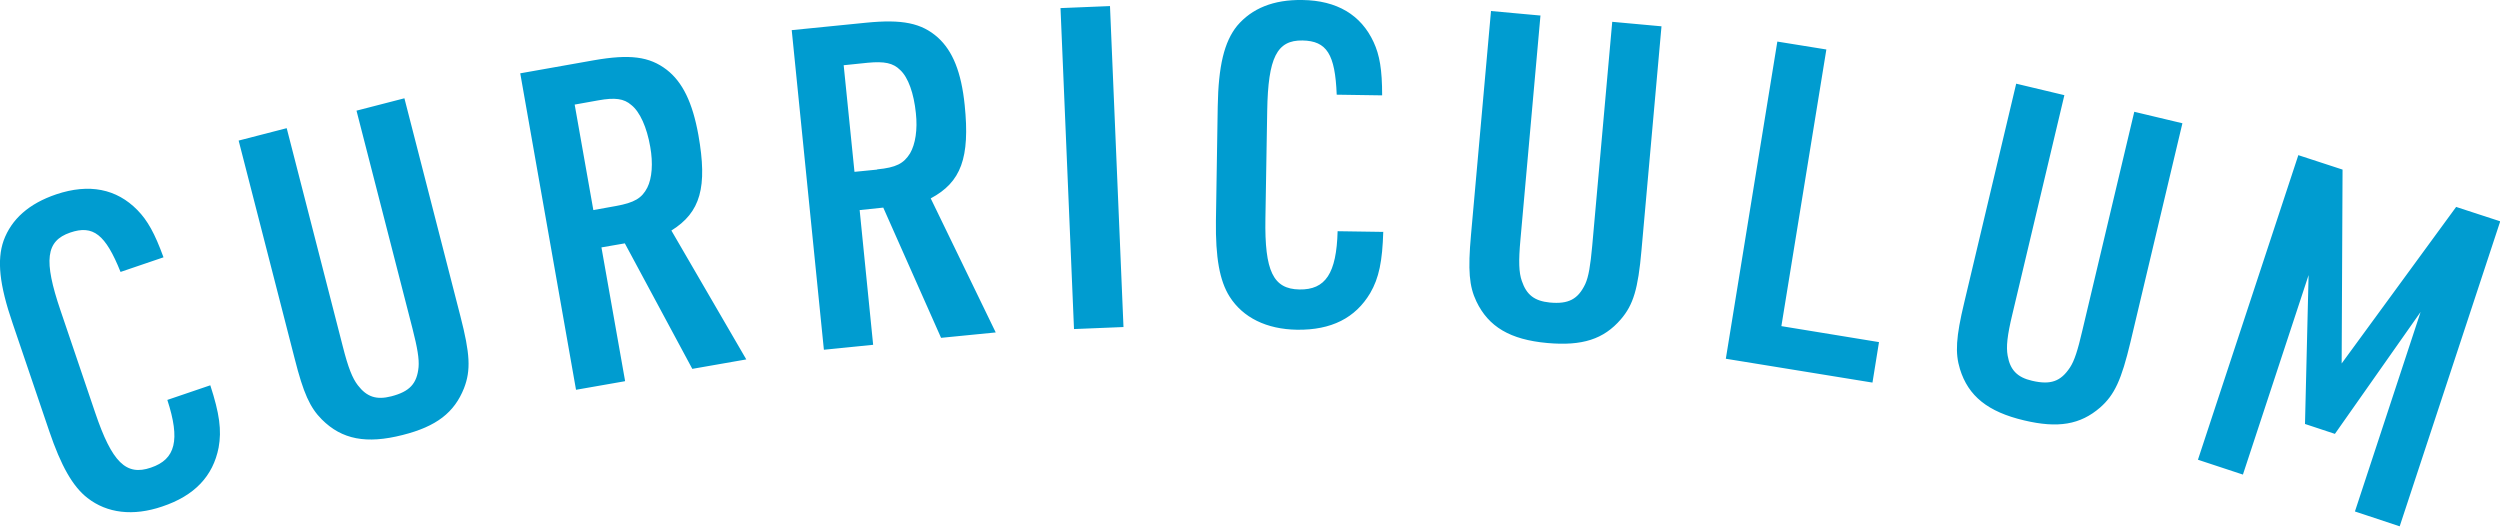
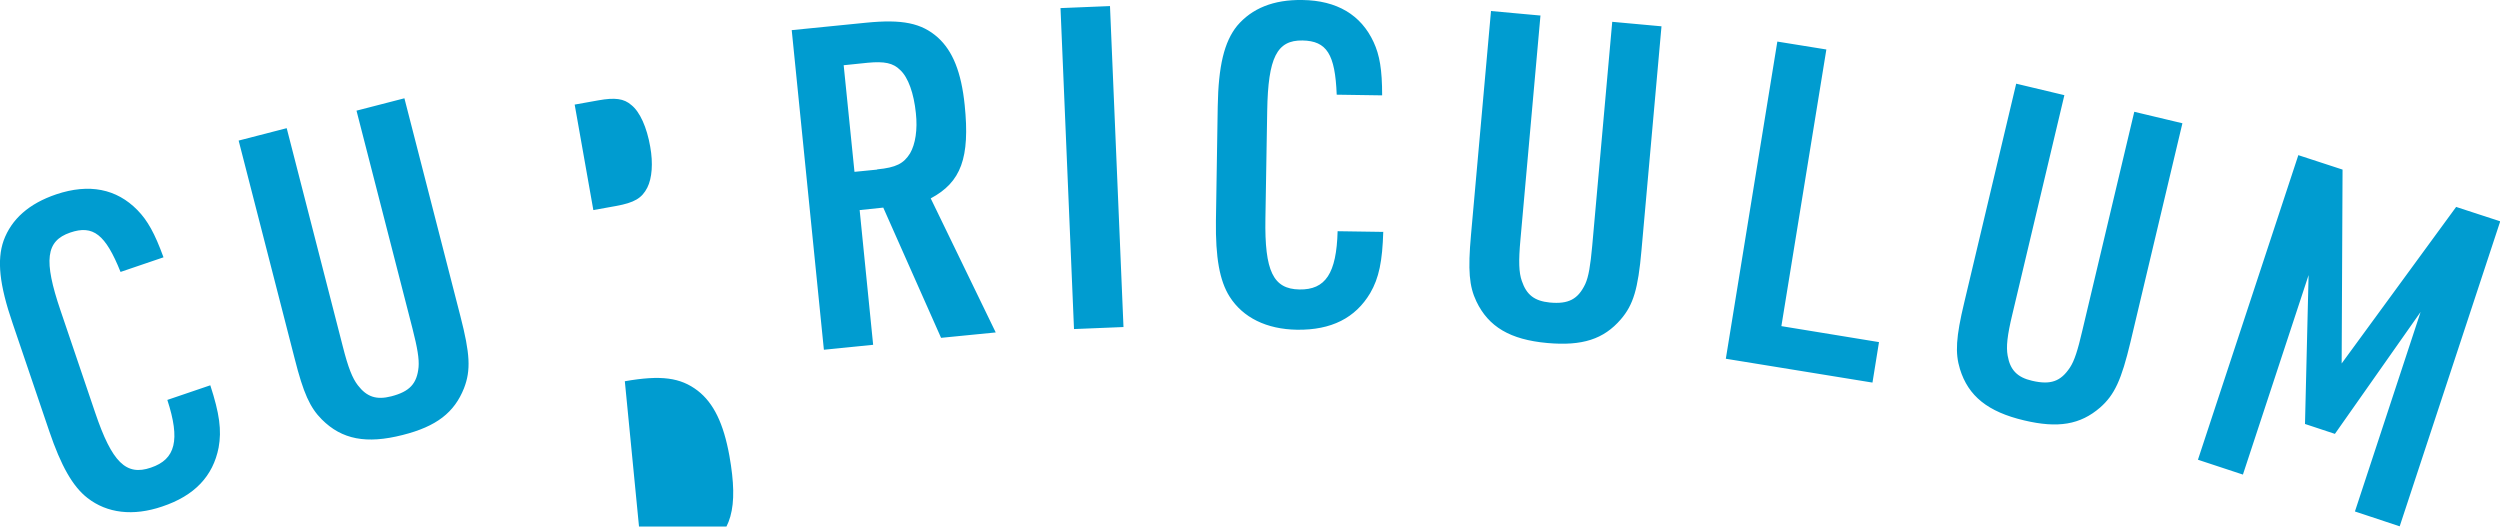
<svg xmlns="http://www.w3.org/2000/svg" viewBox="0 0 111.15 23.41">
  <defs>
    <style>.d{fill:#009cd0}</style>
  </defs>
  <g id="b">
    <g id="c">
-       <path class="d" d="M9.35 17.13c.41 1.26.51 2 .37 2.77-.25 1.27-1.07 2.14-2.51 2.62-1.29.44-2.45.3-3.32-.38-.66-.51-1.18-1.44-1.7-2.97l-1.63-4.8c-.59-1.72-.7-2.81-.4-3.67.35-.96 1.13-1.65 2.34-2.06 1.46-.49 2.68-.25 3.61.7.45.46.77 1.03 1.16 2.1l-1.91.65c-.67-1.67-1.22-2.1-2.24-1.75-1.08.37-1.19 1.23-.43 3.46l1.54 4.54c.75 2.22 1.38 2.83 2.48 2.45 1.1-.37 1.31-1.23.73-3.01l1.91-.65zM12.75 5.71l2.49 9.69c.24.95.43 1.42.67 1.73.4.52.83.66 1.49.49.81-.21 1.14-.56 1.21-1.3.03-.36-.05-.85-.27-1.71l-2.49-9.69 2.13-.55 2.49 9.69c.43 1.67.47 2.4.16 3.2-.43 1.08-1.22 1.7-2.73 2.08-1.61.41-2.7.2-3.59-.69-.53-.53-.82-1.17-1.21-2.71l-2.49-9.69 2.13-.55zM27.78 16.95l-2.17.38-2.48-14.07 3.27-.58c1.6-.28 2.47-.17 3.24.42.71.55 1.15 1.46 1.41 2.9.41 2.32.1 3.44-1.2 4.25l3.33 5.73-2.4.42-3-5.58-1.04.18 1.05 5.93zm-.4-7.79c.83-.15 1.16-.35 1.4-.82.21-.42.26-1.08.13-1.81-.15-.87-.46-1.56-.84-1.86-.33-.29-.73-.34-1.46-.21l-1.06.19.83 4.69 1-.18zM38.82 15.33l-2.19.22L35.2 1.34l3.3-.33c1.61-.16 2.47.01 3.2.66.66.6 1.04 1.54 1.19 3 .24 2.35-.16 3.43-1.51 4.15l2.89 5.96-2.43.24-2.57-5.79-1.05.11.6 5.99zm.18-7.8c.84-.08 1.18-.26 1.46-.71.24-.41.34-1.06.26-1.79-.09-.88-.34-1.59-.7-1.92-.31-.31-.7-.39-1.44-.32l-1.07.11.48 4.74 1.01-.1zM47.15.36l2.2-.09.6 14.27-2.2.09-.6-14.27zM61.5 10.3c-.04 1.32-.19 2.06-.58 2.73-.66 1.11-1.73 1.65-3.25 1.63-1.36-.02-2.41-.54-3-1.47-.45-.71-.63-1.75-.61-3.37l.08-5.08c.03-1.82.29-2.88.86-3.59.66-.78 1.62-1.17 2.9-1.15 1.54.02 2.61.66 3.17 1.87.27.58.38 1.23.38 2.37l-2.02-.03c-.07-1.8-.44-2.39-1.52-2.41-1.14-.02-1.53.76-1.57 3.12l-.08 4.8c-.04 2.34.35 3.13 1.51 3.15s1.65-.71 1.7-2.59l2.02.03zM68.49.68l-.89 9.96c-.09.98-.07 1.48.06 1.85.21.62.56.89 1.24.96.84.08 1.26-.15 1.58-.82.15-.33.23-.82.31-1.7l.89-9.96 2.19.2-.89 9.96c-.15 1.71-.36 2.42-.92 3.07-.76.88-1.71 1.19-3.27 1.05-1.65-.15-2.61-.72-3.15-1.85-.32-.67-.38-1.38-.24-2.95l.89-9.96 2.19.2zM79.03 1.85l2.17.35-2 12.3 4.34.71-.29 1.8-6.52-1.06 2.29-14.1zM91.78 4.24l-2.31 9.73c-.23.95-.28 1.45-.21 1.84.11.64.43.97 1.09 1.12.82.19 1.27.03 1.68-.59.2-.3.35-.78.55-1.64l2.31-9.73 2.14.51-2.31 9.73c-.4 1.67-.7 2.34-1.35 2.91-.88.76-1.87.93-3.38.57-1.61-.38-2.48-1.08-2.85-2.28-.22-.71-.18-1.42.19-2.96l2.31-9.73 2.14.51zM102.19 6.9l1.96.64-.04 8.62 5.09-6.96 1.96.64-4.47 13.56-1.99-.66 2.92-8.87-3.81 5.42-1.33-.44.16-6.62-2.92 8.87-2-.66 4.47-13.56z" />
+       <path class="d" d="M9.35 17.13c.41 1.26.51 2 .37 2.77-.25 1.27-1.07 2.14-2.51 2.62-1.29.44-2.45.3-3.32-.38-.66-.51-1.18-1.44-1.7-2.97l-1.63-4.8c-.59-1.72-.7-2.81-.4-3.67.35-.96 1.13-1.65 2.34-2.06 1.46-.49 2.68-.25 3.61.7.45.46.77 1.03 1.16 2.1l-1.91.65c-.67-1.67-1.22-2.1-2.24-1.75-1.08.37-1.19 1.23-.43 3.46l1.54 4.54c.75 2.22 1.38 2.83 2.48 2.45 1.1-.37 1.31-1.23.73-3.01l1.91-.65zM12.75 5.71l2.49 9.69c.24.95.43 1.42.67 1.73.4.52.83.66 1.49.49.81-.21 1.14-.56 1.21-1.3.03-.36-.05-.85-.27-1.71l-2.49-9.69 2.13-.55 2.49 9.69c.43 1.67.47 2.4.16 3.2-.43 1.08-1.22 1.7-2.73 2.08-1.61.41-2.7.2-3.59-.69-.53-.53-.82-1.17-1.21-2.71l-2.49-9.69 2.13-.55zM27.78 16.95c1.6-.28 2.47-.17 3.24.42.71.55 1.15 1.46 1.41 2.9.41 2.32.1 3.44-1.2 4.25l3.33 5.73-2.4.42-3-5.58-1.04.18 1.05 5.93zm-.4-7.79c.83-.15 1.16-.35 1.4-.82.21-.42.26-1.08.13-1.81-.15-.87-.46-1.56-.84-1.86-.33-.29-.73-.34-1.46-.21l-1.06.19.83 4.69 1-.18zM38.82 15.33l-2.19.22L35.2 1.34l3.3-.33c1.61-.16 2.47.01 3.2.66.66.6 1.04 1.54 1.19 3 .24 2.35-.16 3.43-1.51 4.15l2.89 5.96-2.43.24-2.57-5.79-1.05.11.6 5.99zm.18-7.8c.84-.08 1.18-.26 1.46-.71.24-.41.34-1.06.26-1.79-.09-.88-.34-1.59-.7-1.92-.31-.31-.7-.39-1.44-.32l-1.07.11.48 4.74 1.01-.1zM47.15.36l2.2-.09.6 14.27-2.2.09-.6-14.27zM61.5 10.3c-.04 1.32-.19 2.06-.58 2.73-.66 1.11-1.73 1.65-3.25 1.63-1.36-.02-2.41-.54-3-1.47-.45-.71-.63-1.75-.61-3.37l.08-5.08c.03-1.82.29-2.88.86-3.59.66-.78 1.62-1.17 2.9-1.15 1.54.02 2.61.66 3.17 1.87.27.58.38 1.23.38 2.37l-2.02-.03c-.07-1.8-.44-2.39-1.52-2.41-1.14-.02-1.53.76-1.57 3.12l-.08 4.8c-.04 2.34.35 3.13 1.51 3.15s1.65-.71 1.7-2.59l2.02.03zM68.49.68l-.89 9.96c-.09.98-.07 1.48.06 1.85.21.62.56.89 1.24.96.84.08 1.26-.15 1.58-.82.15-.33.23-.82.31-1.7l.89-9.96 2.19.2-.89 9.96c-.15 1.71-.36 2.42-.92 3.07-.76.88-1.71 1.19-3.27 1.05-1.65-.15-2.61-.72-3.15-1.85-.32-.67-.38-1.38-.24-2.95l.89-9.96 2.19.2zM79.03 1.85l2.17.35-2 12.3 4.34.71-.29 1.8-6.52-1.06 2.29-14.1zM91.78 4.24l-2.31 9.73c-.23.95-.28 1.45-.21 1.84.11.64.43.97 1.09 1.12.82.19 1.27.03 1.68-.59.2-.3.35-.78.55-1.64l2.31-9.73 2.14.51-2.31 9.73c-.4 1.67-.7 2.34-1.35 2.91-.88.76-1.87.93-3.38.57-1.61-.38-2.48-1.08-2.85-2.28-.22-.71-.18-1.42.19-2.96l2.31-9.73 2.14.51zM102.19 6.9l1.96.64-.04 8.62 5.09-6.96 1.96.64-4.47 13.56-1.99-.66 2.92-8.87-3.81 5.42-1.33-.44.16-6.62-2.92 8.87-2-.66 4.47-13.56z" />
    </g>
  </g>
</svg>